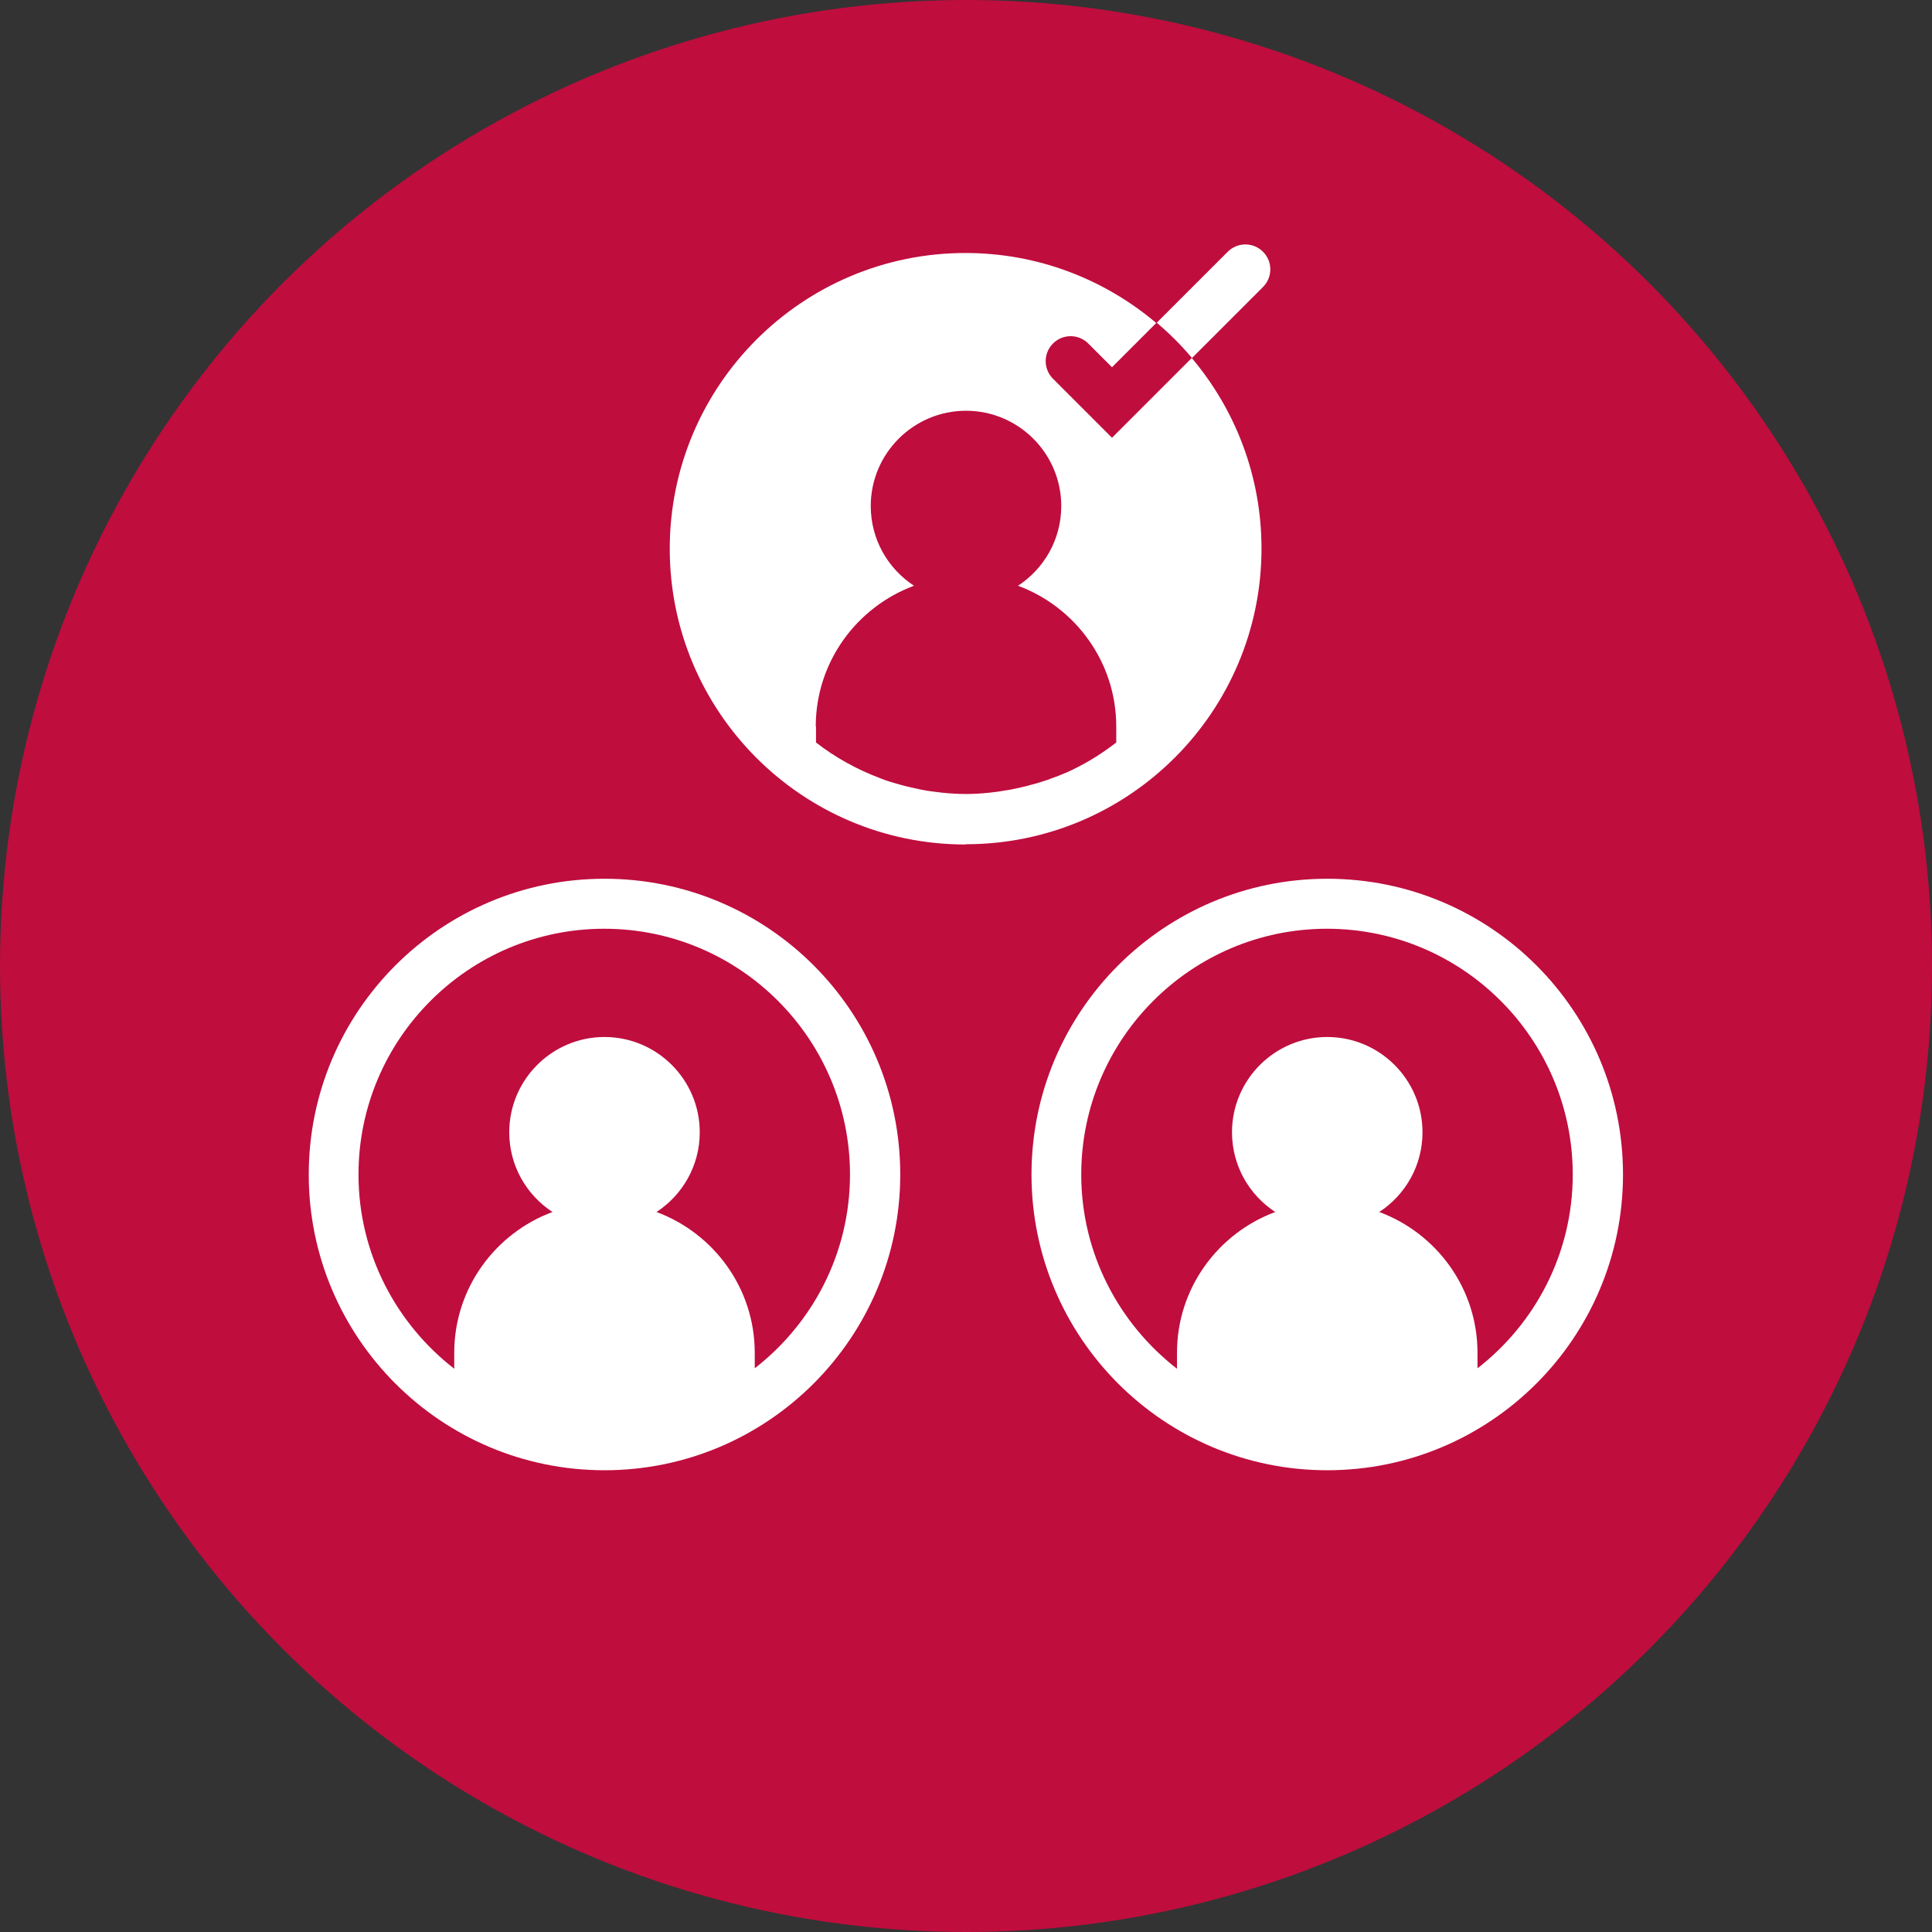
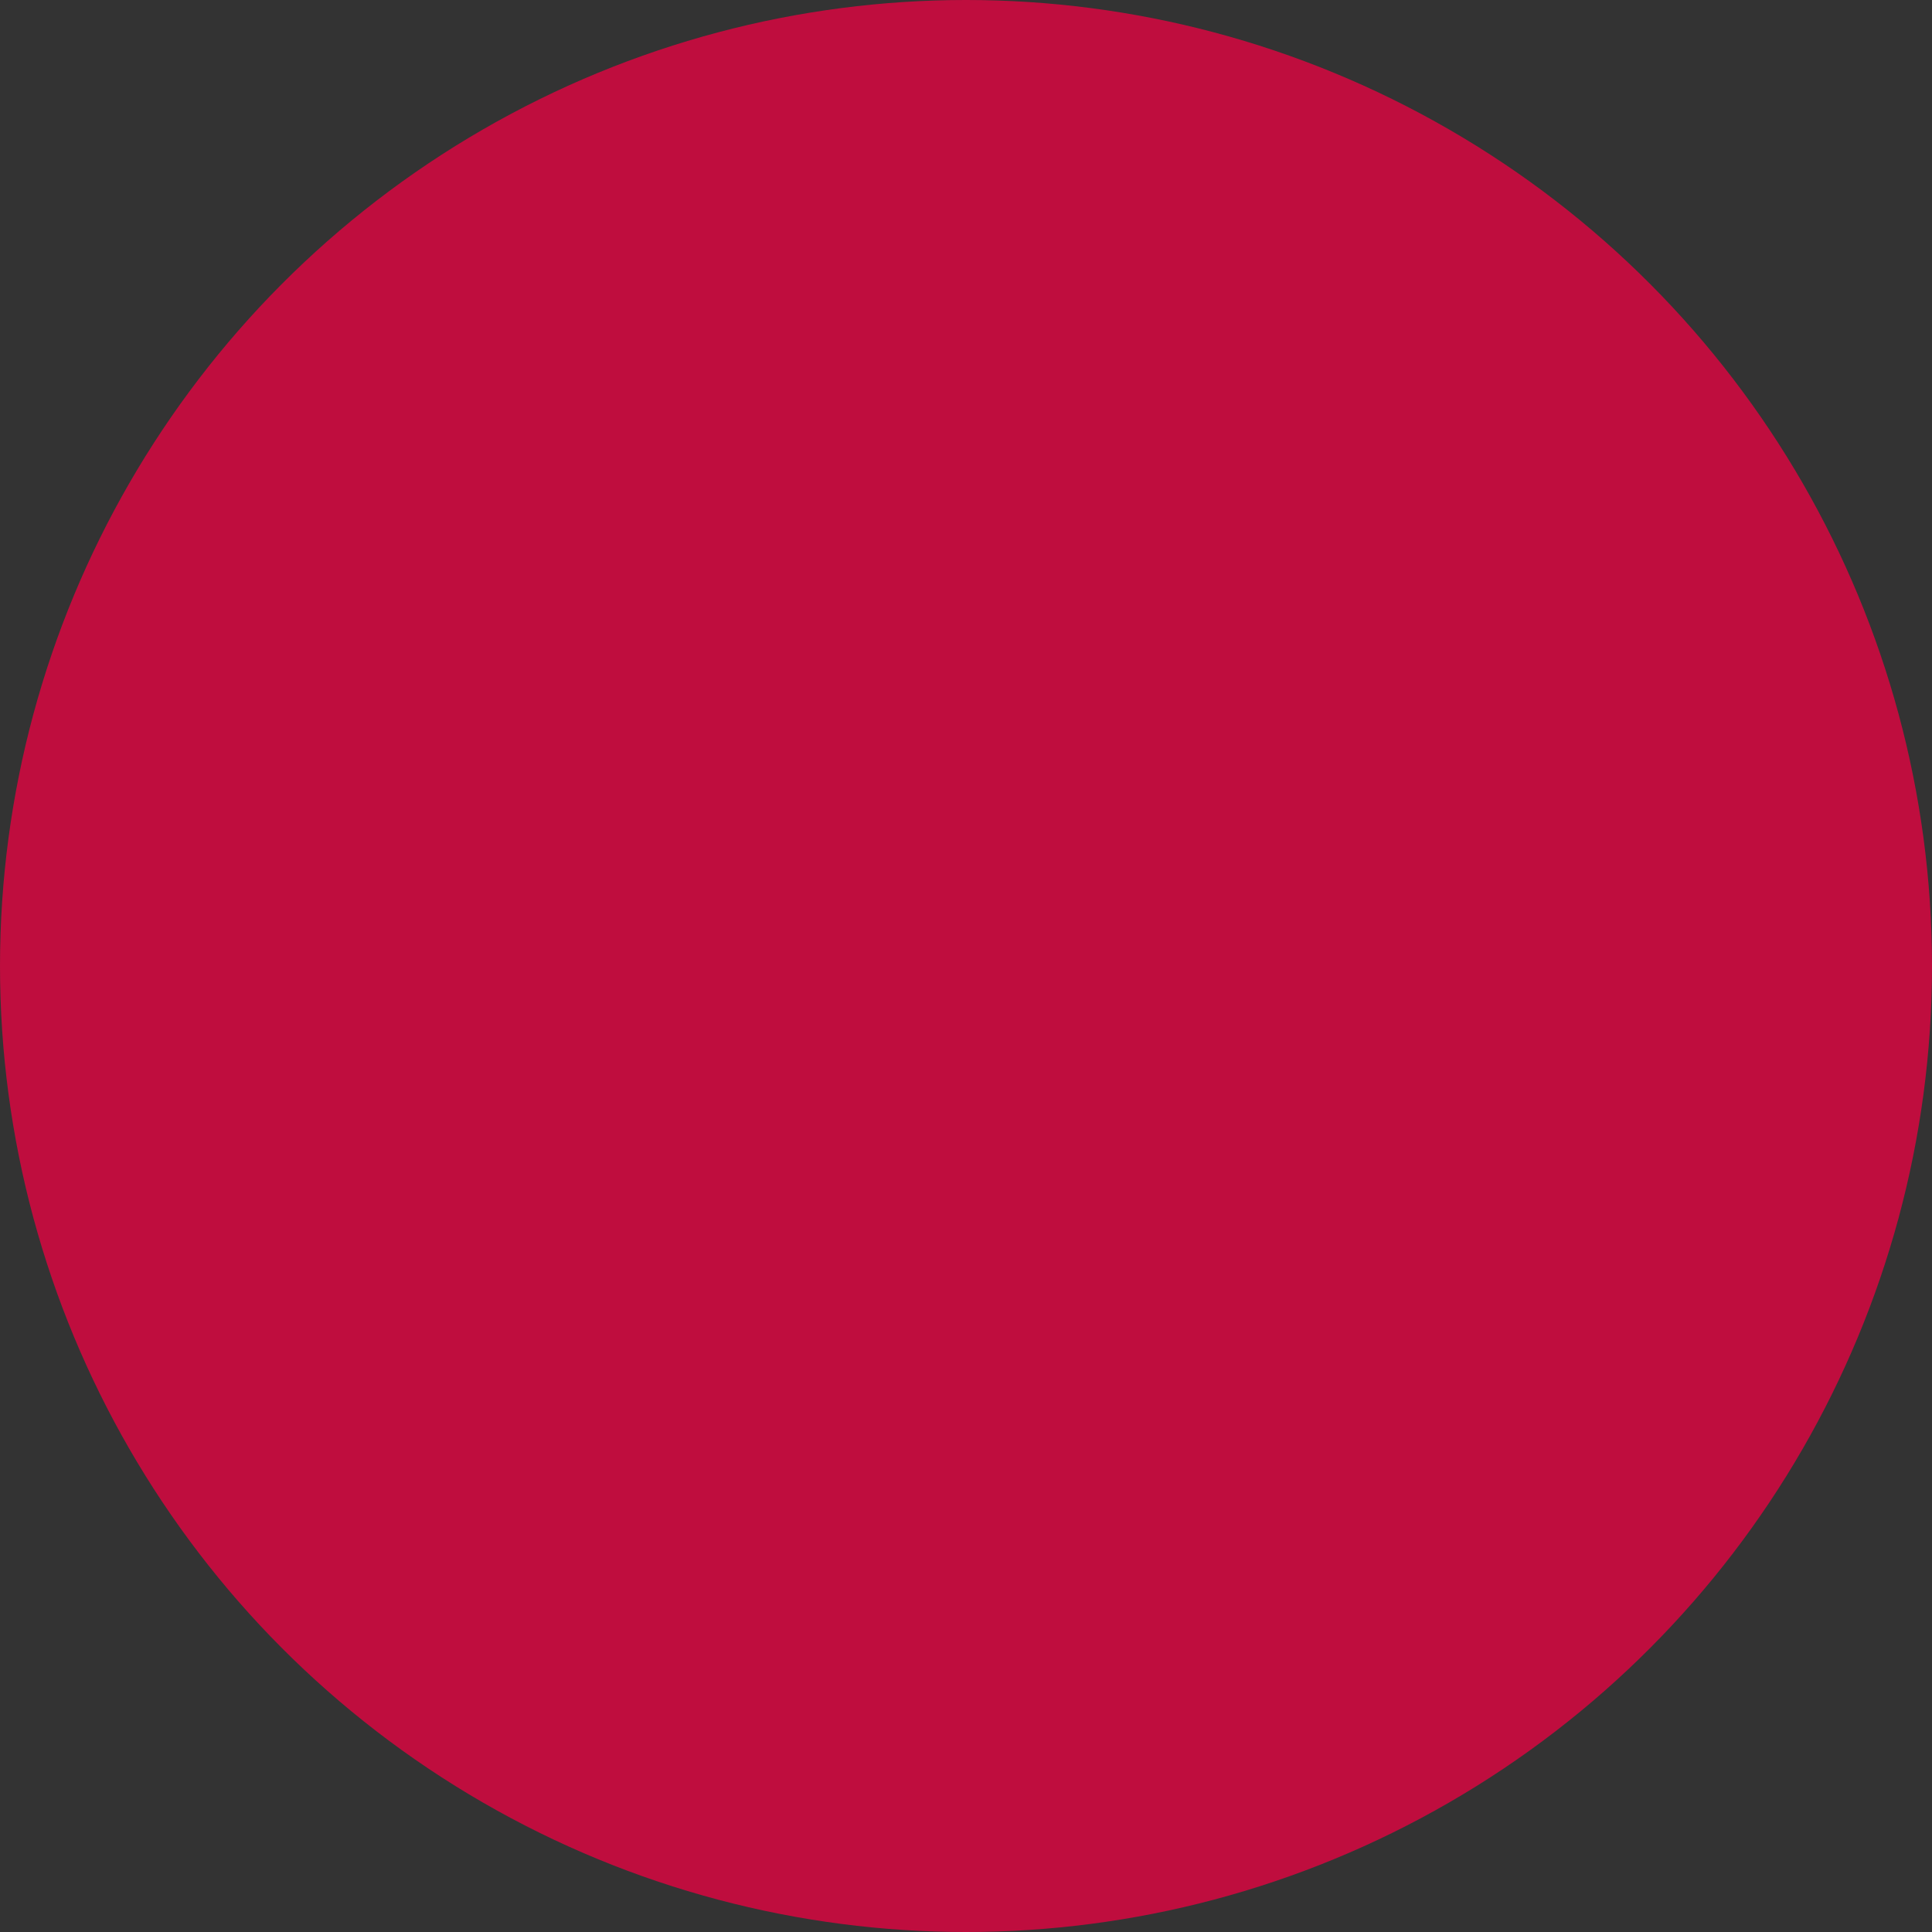
<svg xmlns="http://www.w3.org/2000/svg" id="Icons" version="1.1" viewBox="0 0 77.28 77.28">
  <rect x="0" y="0" width="77.28" height="77.28" fill="#333333" stroke="none" />
  <g id="rote_Punkte" data-name="rote Punkte">
    <circle cx="38.64" cy="38.64" r="38.64" style="fill: #bf0d3e; stroke-width: 0px;" />
  </g>
  <g id="Icons-2" data-name="Icons">
    <g id="Rollenbasierter-Zugriff">
-       <path d="M50.52,10.07c-.39-.39-1.02-.39-1.41,0l-2.84,2.84c.51.43.98.9,1.41,1.41l2.84-2.84c.39-.39.39-1.02,0-1.41Z" style="fill: #fff; stroke-width: 0px;" />
-       <path d="M38.63,33.77c6.53,0,11.83-5.3,11.83-11.83,0-2.9-1.05-5.56-2.79-7.62l-1.42,1.42-1.77,1.77-2.36-2.36c-.39-.39-.39-1.02,0-1.41s1.02-.39,1.41,0l.95.95.35-.35,1.42-1.42c-2.06-1.74-4.72-2.8-7.63-2.8-6.53,0-11.83,5.3-11.83,11.83,0,6.53,5.3,11.83,11.83,11.83ZM32.63,29.06c0-2.58,1.64-4.78,3.93-5.63-1.04-.68-1.73-1.85-1.73-3.19,0-2.1,1.71-3.81,3.81-3.81s3.81,1.71,3.81,3.81c0,1.34-.69,2.51-1.73,3.19,2.29.85,3.93,3.05,3.93,5.63v.64c-.62.48-1.29.89-2.01,1.21,0,0-.02,0-.03.01-.18.08-.36.15-.54.21-.1.04-.2.08-.31.11-.15.05-.31.1-.47.14-.14.04-.29.08-.43.11-.14.03-.27.06-.41.09-.18.03-.37.06-.56.09-.11.01-.22.03-.33.04-.3.03-.61.05-.93.05s-.62-.02-.92-.05c-.11-.01-.22-.03-.33-.04-.19-.02-.37-.05-.56-.09-.14-.03-.28-.06-.41-.09-.14-.03-.29-.07-.43-.11-.16-.04-.31-.09-.47-.14-.1-.03-.2-.07-.3-.11-.93-.35-1.8-.83-2.57-1.43,0,0,0,0,0,0v-.64Z" style="fill: #fff; stroke-width: 0px;" />
-       <path d="M53.09,35.15s0,0,0,0c-6.53,0-11.83,5.3-11.83,11.83,0,0,0,0,0,0,0,6.53,5.3,11.83,11.83,11.83s11.83-5.3,11.83-11.83-5.29-11.83-11.83-11.83ZM59.1,54.74v-.63c0-2.58-1.64-4.78-3.93-5.63,1.04-.68,1.73-1.85,1.73-3.19,0-2.1-1.71-3.81-3.81-3.81s-3.81,1.71-3.81,3.81c0,1.34.69,2.51,1.73,3.19-2.29.85-3.93,3.05-3.93,5.63v.64c-2.32-1.8-3.83-4.61-3.83-7.77,0-5.42,4.41-9.83,9.83-9.83s9.83,4.41,9.83,9.83c0,3.16-1.5,5.96-3.82,7.76Z" style="fill: #fff; stroke-width: 0px;" />
-       <path d="M24.18,35.15s0,0,0,0c-6.53,0-11.83,5.3-11.83,11.83,0,0,0,0,0,0,0,6.53,5.3,11.83,11.83,11.83s11.83-5.3,11.83-11.83-5.29-11.83-11.83-11.83ZM30.19,54.74v-.63c0-2.58-1.64-4.78-3.93-5.63,1.04-.68,1.73-1.85,1.73-3.19,0-2.1-1.71-3.81-3.81-3.81s-3.81,1.71-3.81,3.81c0,1.34.69,2.51,1.73,3.19-2.29.85-3.93,3.05-3.93,5.63v.64c-2.32-1.8-3.83-4.61-3.83-7.77,0-5.42,4.41-9.83,9.83-9.83s9.83,4.41,9.83,9.83c0,3.16-1.5,5.96-3.82,7.76Z" style="fill: #fff; stroke-width: 0px;" />
-     </g>
+       </g>
  </g>
</svg>